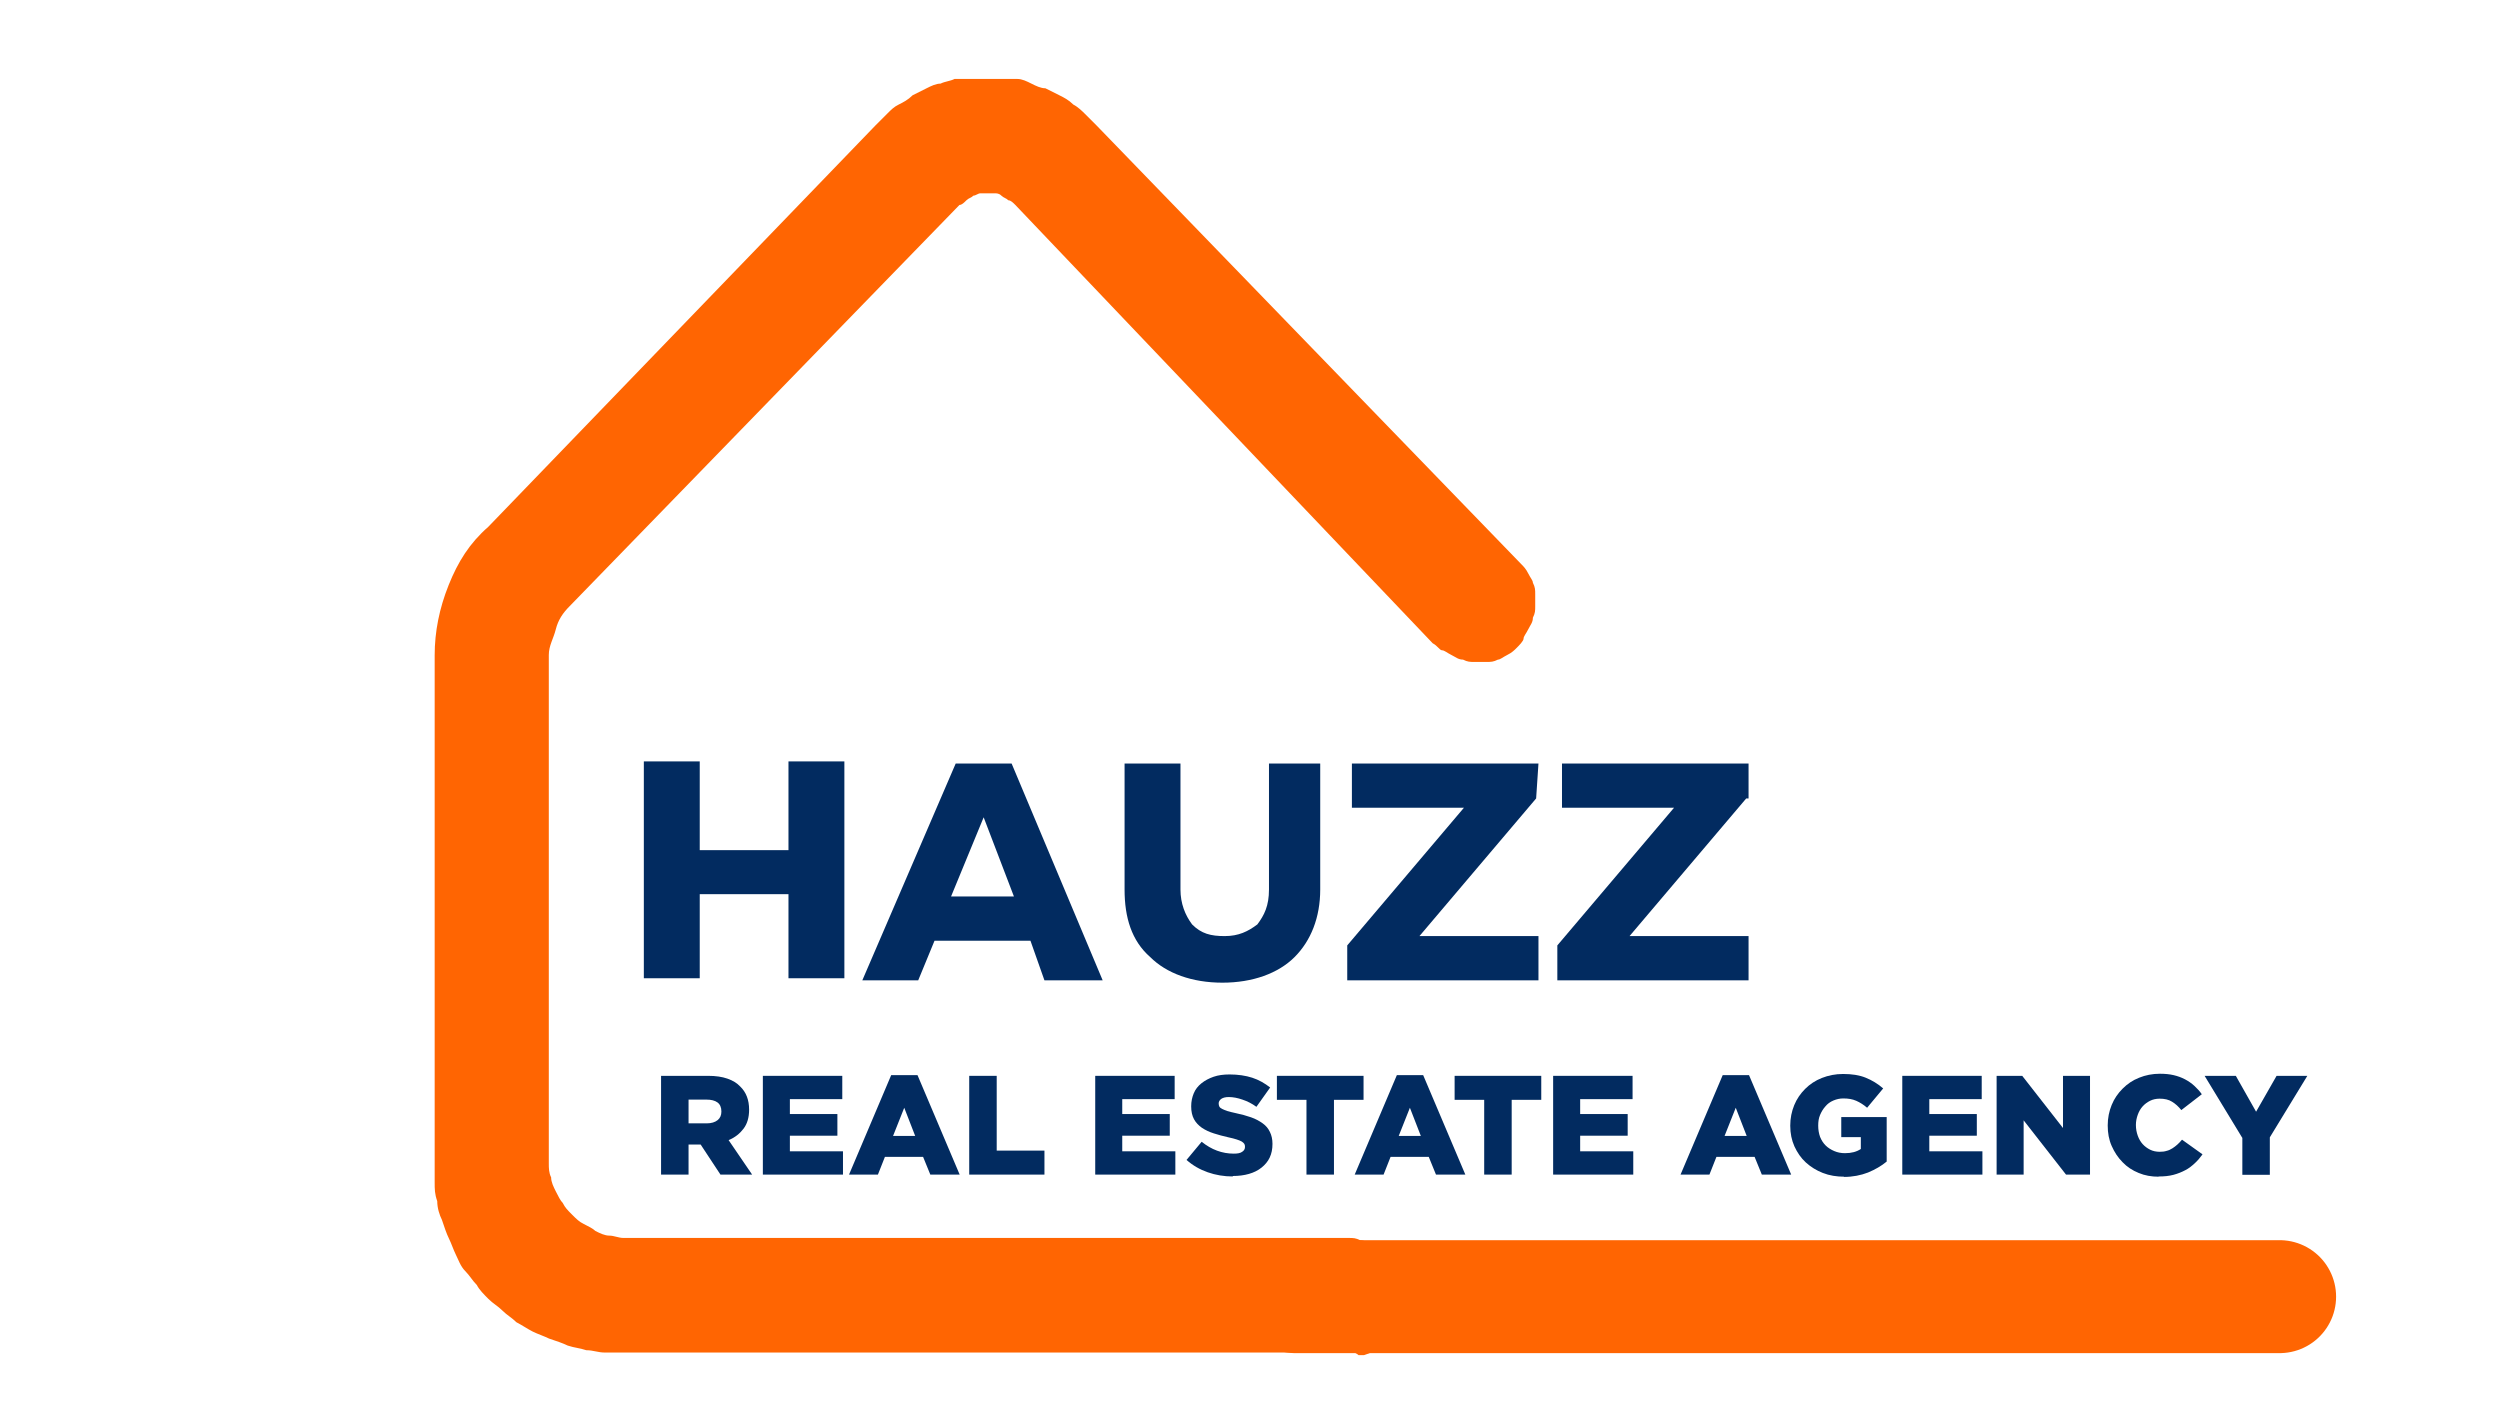
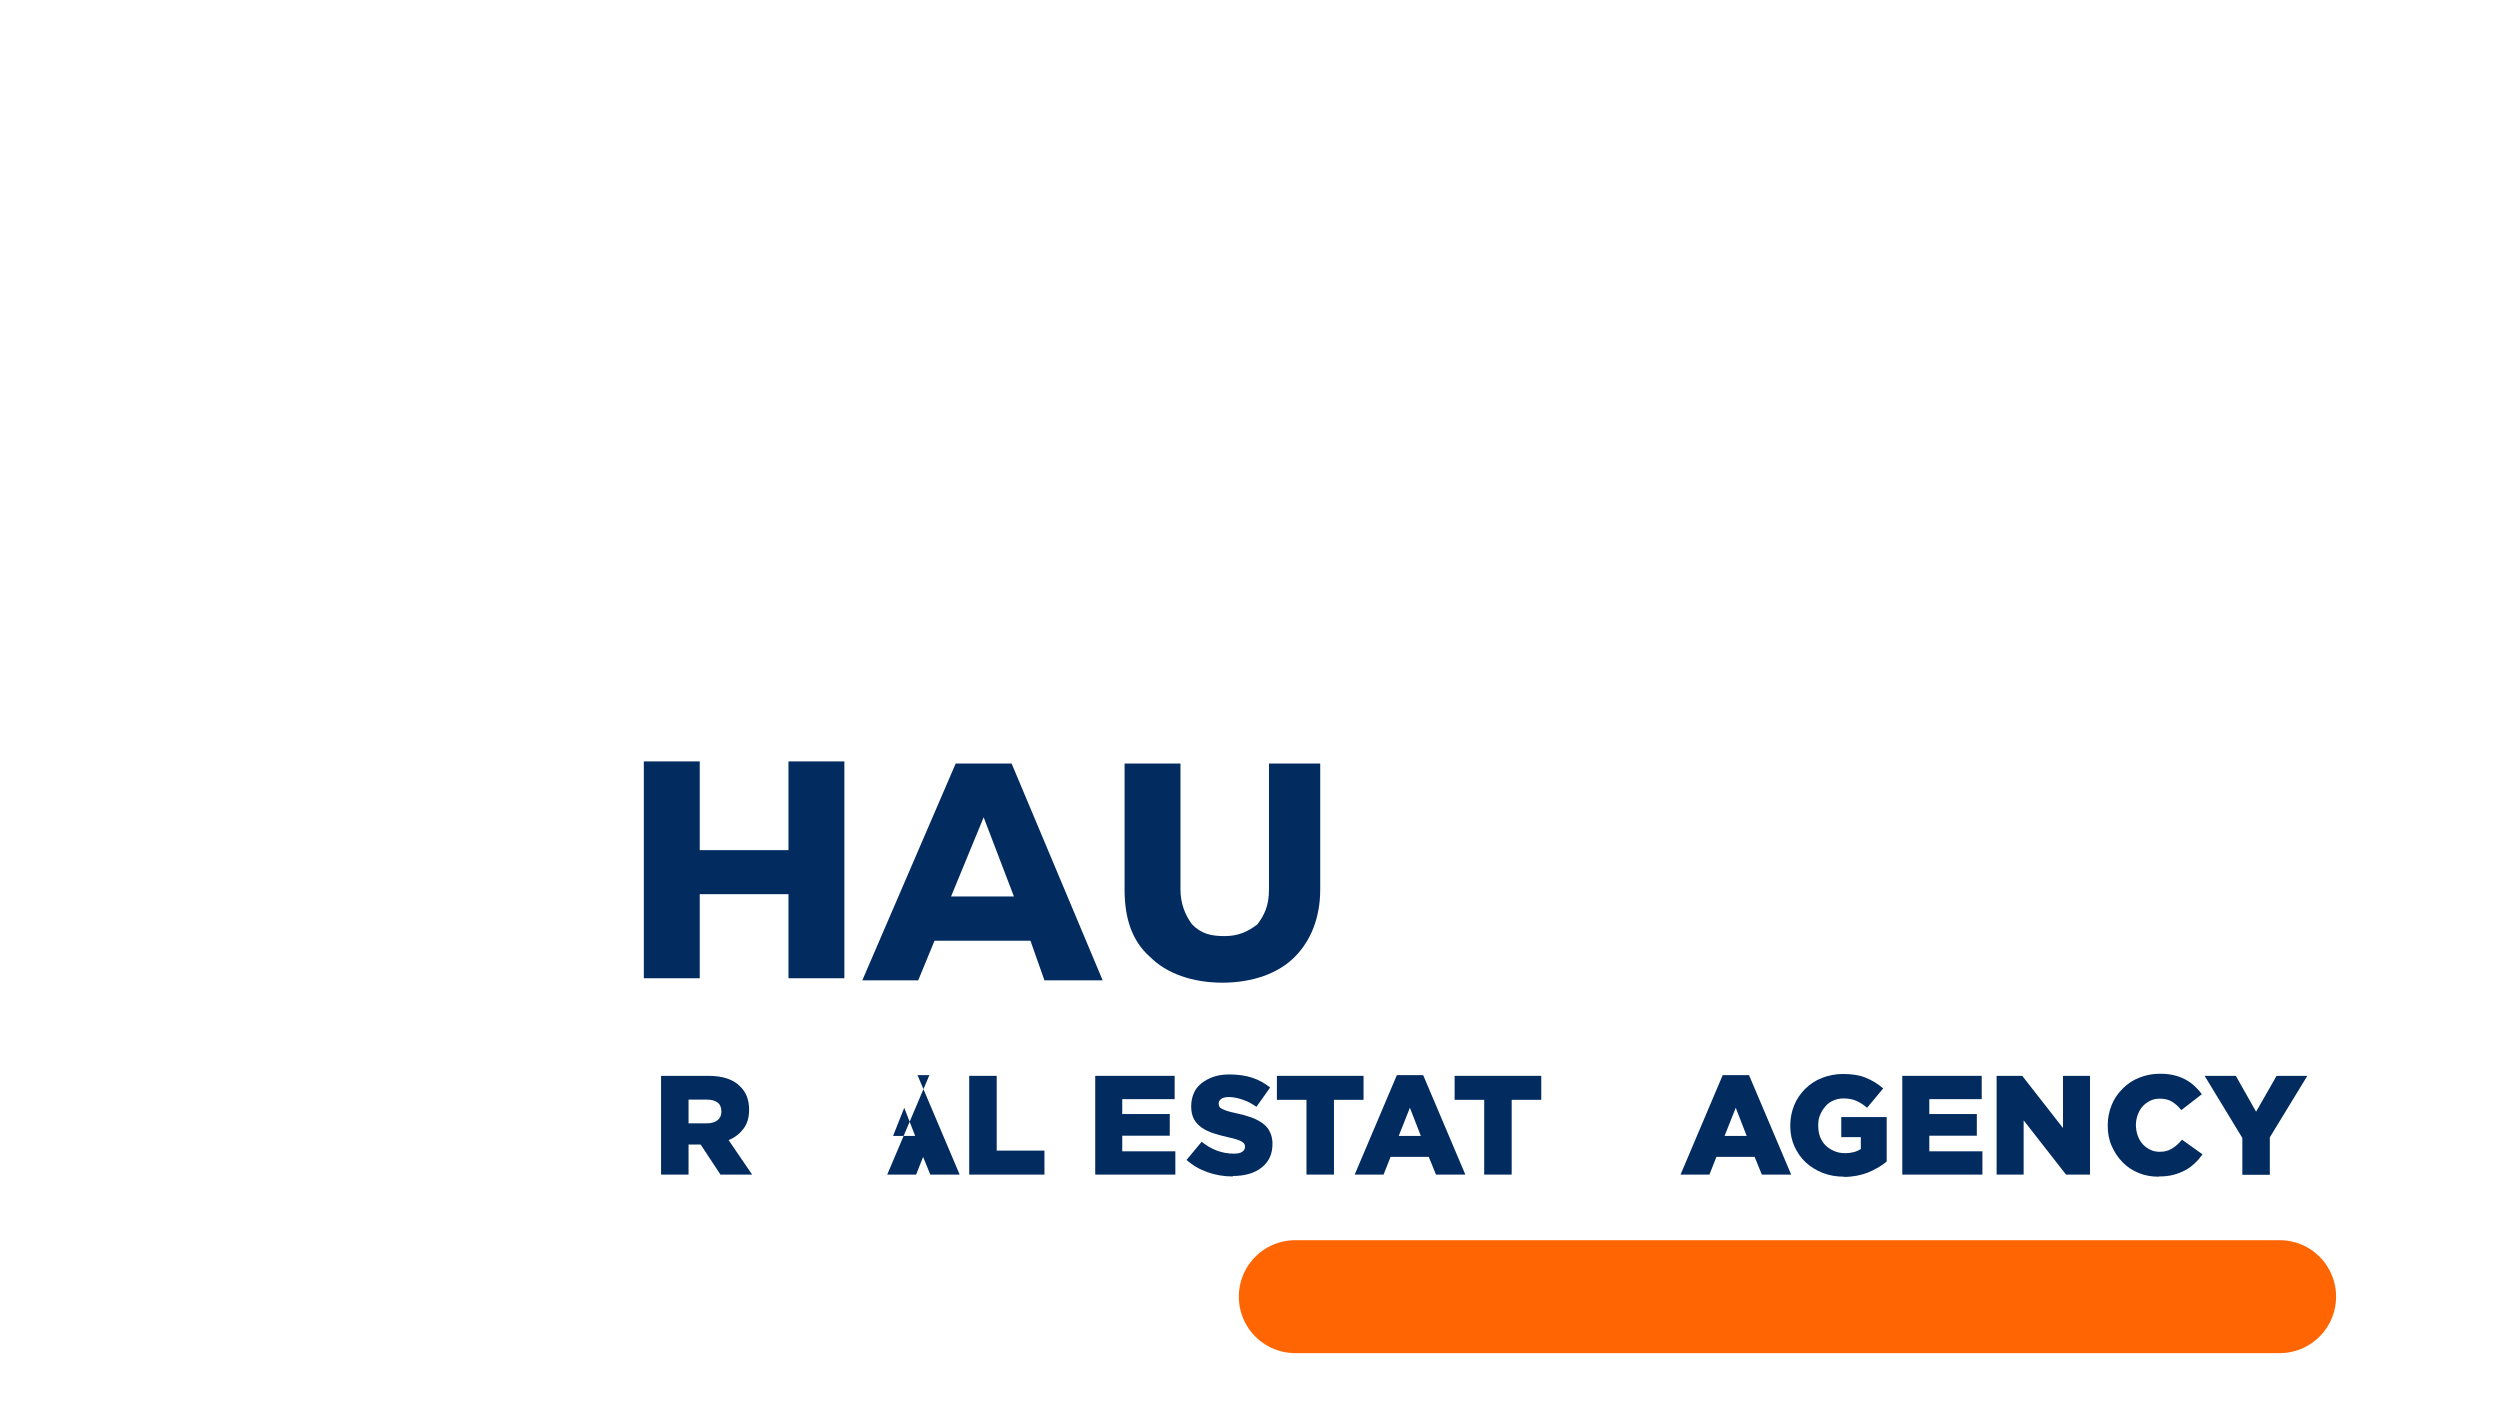
<svg xmlns="http://www.w3.org/2000/svg" id="Layer_1" width="3.78cm" height="2.15cm" viewBox="0 0 107.23 61.05">
  <defs>
    <style>.cls-1{stroke:#ff6502;stroke-linecap:round;stroke-miterlimit:4.01;stroke-width:4.85px;}.cls-1,.cls-2{fill:none;}.cls-3{clip-path:url(#clippath);}.cls-2,.cls-4,.cls-5{stroke-width:0px;}.cls-4{fill:#022b60;}.cls-6{isolation:isolate;}.cls-5{fill:#ff6502;}</style>
    <clipPath id="clippath">
      <rect class="cls-2" x="18.6" y="3.29" width="47.47" height="54.89" />
    </clipPath>
  </defs>
  <g class="cls-3">
-     <path class="cls-5" d="M57.87,58.07h-31.95c-.3,0-.5-.1-.8-.1-.3-.1-.5-.1-.8-.2-.2-.1-.5-.2-.8-.3-.2-.1-.5-.2-.7-.3s-.5-.3-.7-.4c-.2-.2-.4-.3-.6-.5s-.4-.3-.6-.5-.4-.4-.5-.6c-.2-.2-.3-.4-.5-.6-.2-.2-.3-.5-.4-.7s-.2-.5-.3-.7-.2-.5-.3-.8c-.1-.2-.2-.5-.2-.8-.11-.31-.11-.51-.11-.81v-22.63c0-1.01.2-2.01.6-3.01.4-1,.9-1.8,1.7-2.5L37.53,5.39c.2-.2.3-.3.5-.5s.3-.3.5-.4.4-.2.6-.4c.2-.1.4-.2.6-.3.2-.1.4-.2.6-.2.2-.1.4-.1.6-.2h2.7c.2,0,.4.1.6.2s.4.2.6.2c.2.1.4.2.6.3s.4.2.6.4c.2.1.4.3.5.4.2.2.3.3.5.5l18.23,18.83c.1.1.2.2.3.4.1.2.2.3.2.4.1.2.1.3.1.5v.5c0,.2,0,.3-.1.5,0,.2-.1.3-.2.5-.1.2-.2.3-.2.4s-.2.3-.3.4-.2.2-.4.3c-.2.1-.3.2-.4.2-.2.1-.3.1-.5.1h-.5c-.2,0-.3,0-.5-.1-.2,0-.3-.1-.5-.2s-.3-.2-.4-.2-.2-.2-.4-.3l-17.92-18.82c-.1-.1-.2-.2-.3-.2-.1-.1-.2-.1-.3-.2-.1-.1-.2-.1-.3-.1h-.6c-.1,0-.2.1-.3.1-.1.1-.2.1-.3.2-.1.1-.2.2-.3.2l-16.73,17.22c-.3.3-.5.6-.6,1s-.3.7-.3,1.1v21.83c0,.2,0,.4.1.6,0,.2.1.4.2.6.1.2.2.4.3.5.1.2.2.3.4.5s.3.3.5.4c.2.1.4.2.5.3.2.1.4.2.6.2s.4.1.6.1h31.14c.2,0,.3,0,.5.1.2,0,.3.1.5.2.2.1.3.2.4.2.1.1.3.2.4.3.1.1.2.2.3.4.1.1.2.3.2.4.1.2.1.3.2.5,0,.2.1.3.1.5s0,.3-.1.5c0,.2-.1.3-.2.5-.1.2-.2.3-.2.4-.1.1-.2.3-.3.4-.1.1-.2.2-.4.3-.1.1-.3.2-.4.2-.2.1-.3.1-.5.2-.2-.2-.3-.2-.5-.2h0v.02h0Z" />
-   </g>
+     </g>
  <path class="cls-1" d="M55.56,55.67h42.26" />
  <path class="cls-4" d="M36.2,42h-2.4v-3.61h-3.81v3.61h-2.4v-9.31h2.4v3.81h3.81v-3.81h2.4v9.31Z" />
  <path class="cls-4" d="M44.18,40.39h-4.11l-.7,1.7h-2.4l4.01-9.31h2.4l3.91,9.31h-2.5l-.6-1.7h0ZM43.48,38.49l-1.3-3.4-1.4,3.4s2.7,0,2.7,0Z" />
  <path class="cls-4" d="M56.63,32.78v5.41c0,1.2-.4,2.2-1.1,2.9s-1.8,1.1-3.1,1.1-2.4-.4-3.1-1.1c-.8-.7-1.1-1.7-1.1-2.9v-5.41h2.4v5.41c0,.6.2,1.1.5,1.5.4.4.8.5,1.4.5s1-.2,1.4-.5c.3-.4.5-.8.5-1.5v-5.41c-.1,0,2.2,0,2.2,0Z" />
-   <path class="cls-4" d="M65.9,34.28l-5.01,5.91h5.11v1.9h-8.21v-1.5l5.01-5.91h-4.81v-1.9h8.01l-.1,1.5h0Z" />
-   <path class="cls-4" d="M74.92,34.28l-5.01,5.91h5.11v1.9h-8.21v-1.5l5.01-5.91h-4.81v-1.9h8.01v1.5s-.1,0-.1,0Z" />
  <g class="cls-6">
    <g class="cls-6">
      <path class="cls-4" d="M28.34,46.19h2.01c.33,0,.6.04.83.12.23.08.41.19.55.34.25.24.38.57.38.99h0c0,.34-.08.61-.24.82-.16.21-.37.38-.64.49l1.01,1.48h-1.36l-.85-1.29h-.52v1.29h-1.18v-4.24ZM30.29,48.23c.2,0,.36-.05.47-.14.11-.09.16-.21.16-.37h0c0-.18-.06-.31-.17-.39-.11-.08-.27-.12-.47-.12h-.77v1.02h.78Z" />
-       <path class="cls-4" d="M32.7,46.19h3.41v1h-2.25v.64h2.04v.93h-2.04v.67h2.28v1h-3.44v-4.24Z" />
-       <path class="cls-4" d="M38.21,46.16h1.13l1.81,4.27h-1.26l-.31-.76h-1.64l-.3.76h-1.24l1.81-4.27ZM39.24,48.77l-.47-1.21-.48,1.21h.95Z" />
+       <path class="cls-4" d="M38.21,46.16h1.13l1.81,4.27h-1.26l-.31-.76l-.3.76h-1.24l1.81-4.27ZM39.24,48.77l-.47-1.21-.48,1.21h.95Z" />
      <path class="cls-4" d="M41.56,46.19h1.18v3.21h2.05v1.03h-3.23v-4.24Z" />
      <path class="cls-4" d="M46.97,46.19h3.41v1h-2.25v.64h2.04v.93h-2.04v.67h2.28v1h-3.44v-4.24Z" />
    </g>
    <g class="cls-6">
      <path class="cls-4" d="M52.88,50.51c-.38,0-.74-.06-1.08-.18-.34-.12-.64-.29-.91-.53l.65-.78c.42.34.88.51,1.38.51.16,0,.28-.02.36-.08.08-.05.12-.12.12-.21h0c0-.06-.01-.1-.03-.13-.02-.03-.06-.07-.11-.1-.05-.03-.13-.06-.22-.09-.09-.03-.21-.06-.35-.09-.23-.05-.44-.11-.63-.17s-.36-.14-.51-.24c-.14-.1-.26-.22-.34-.37-.08-.15-.12-.33-.12-.55h0c0-.21.04-.39.11-.56.07-.17.18-.31.33-.43s.32-.21.52-.28c.2-.07.43-.1.69-.1.36,0,.69.05.97.14s.54.24.77.42l-.59.83c-.19-.14-.39-.24-.6-.31-.2-.07-.4-.11-.59-.11-.14,0-.25.03-.32.08-.07.05-.11.12-.11.19h0c0,.06.01.1.03.14.02.04.06.07.12.1s.13.06.22.09c.1.03.22.06.36.09.24.05.46.11.66.18.2.07.36.16.5.26.14.1.24.22.31.37.07.14.11.31.11.51h0c0,.23-.04.42-.12.59-.08.17-.2.31-.35.43s-.33.21-.54.27c-.21.06-.44.09-.7.09Z" />
    </g>
    <g class="cls-6">
      <path class="cls-4" d="M56.04,47.22h-1.27v-1.03h3.72v1.03h-1.27v3.21h-1.18v-3.21Z" />
      <path class="cls-4" d="M59.92,46.16h1.13l1.81,4.27h-1.26l-.31-.76h-1.64l-.3.76h-1.24l1.81-4.27ZM60.95,48.77l-.47-1.21-.48,1.21h.95Z" />
    </g>
    <g class="cls-6">
      <path class="cls-4" d="M63.67,47.22h-1.27v-1.03h3.72v1.03h-1.27v3.21h-1.18v-3.21Z" />
-       <path class="cls-4" d="M66.63,46.19h3.41v1h-2.25v.64h2.04v.93h-2.04v.67h2.28v1h-3.44v-4.24Z" />
    </g>
    <g class="cls-6">
      <path class="cls-4" d="M73.91,46.16h1.13l1.81,4.27h-1.26l-.31-.76h-1.64l-.3.76h-1.24l1.81-4.27ZM74.94,48.77l-.47-1.21-.48,1.21h.95Z" />
    </g>
    <g class="cls-6">
      <path class="cls-4" d="M79.13,50.52c-.33,0-.64-.05-.92-.16-.28-.11-.52-.26-.73-.45-.21-.19-.37-.43-.49-.69-.12-.27-.18-.56-.18-.89h0c0-.32.06-.61.17-.88.11-.27.27-.5.47-.7.2-.2.44-.36.72-.47.28-.11.58-.17.91-.17.38,0,.7.05.97.16.27.11.52.26.75.46l-.69.83c-.15-.13-.31-.23-.47-.3-.16-.07-.34-.1-.55-.1-.15,0-.29.03-.43.09s-.25.14-.34.25c-.1.11-.17.23-.23.37-.06.14-.08.29-.08.46h0c0,.18.03.34.08.48.06.15.14.27.24.37.1.1.23.18.37.24.14.06.29.09.46.09.28,0,.5-.06.68-.18v-.51h-.84v-.86h1.95v1.91c-.23.19-.49.34-.8.47-.31.12-.66.19-1.04.19Z" />
      <path class="cls-4" d="M81.62,46.19h3.41v1h-2.25v.64h2.04v.93h-2.04v.67h2.28v1h-3.44v-4.24Z" />
      <path class="cls-4" d="M85.67,46.19h1.1l1.75,2.24v-2.24h1.16v4.24h-1.03l-1.82-2.33v2.33h-1.16v-4.24Z" />
    </g>
    <g class="cls-6">
      <path class="cls-4" d="M92.62,50.52c-.3,0-.59-.05-.85-.16-.27-.11-.5-.26-.69-.46-.2-.2-.35-.43-.47-.7s-.17-.56-.17-.88h0c0-.32.06-.61.17-.88.11-.27.27-.5.47-.7.2-.2.43-.36.71-.47.27-.11.57-.17.89-.17.22,0,.42.02.59.06s.34.1.49.18c.15.08.28.17.4.28.12.11.23.23.32.36l-.88.68c-.12-.15-.25-.27-.4-.36-.14-.09-.32-.13-.53-.13-.15,0-.29.03-.41.09s-.23.14-.32.24c-.09.1-.16.22-.21.36-.05.14-.08.28-.08.44h0c0,.17.03.32.08.46.05.14.12.26.21.36.09.1.2.18.32.24s.26.09.41.09c.11,0,.21-.01.3-.04.09-.02.17-.06.25-.11.07-.05.15-.1.21-.16.07-.06.13-.13.2-.21l.88.63c-.1.14-.21.27-.33.38s-.25.22-.41.3c-.15.08-.32.15-.51.2-.19.05-.4.07-.63.07Z" />
    </g>
    <g class="cls-6">
      <path class="cls-4" d="M96.21,48.84l-1.61-2.65h1.34l.87,1.54.88-1.54h1.32l-1.61,2.64v1.61h-1.18v-1.59Z" />
    </g>
  </g>
</svg>